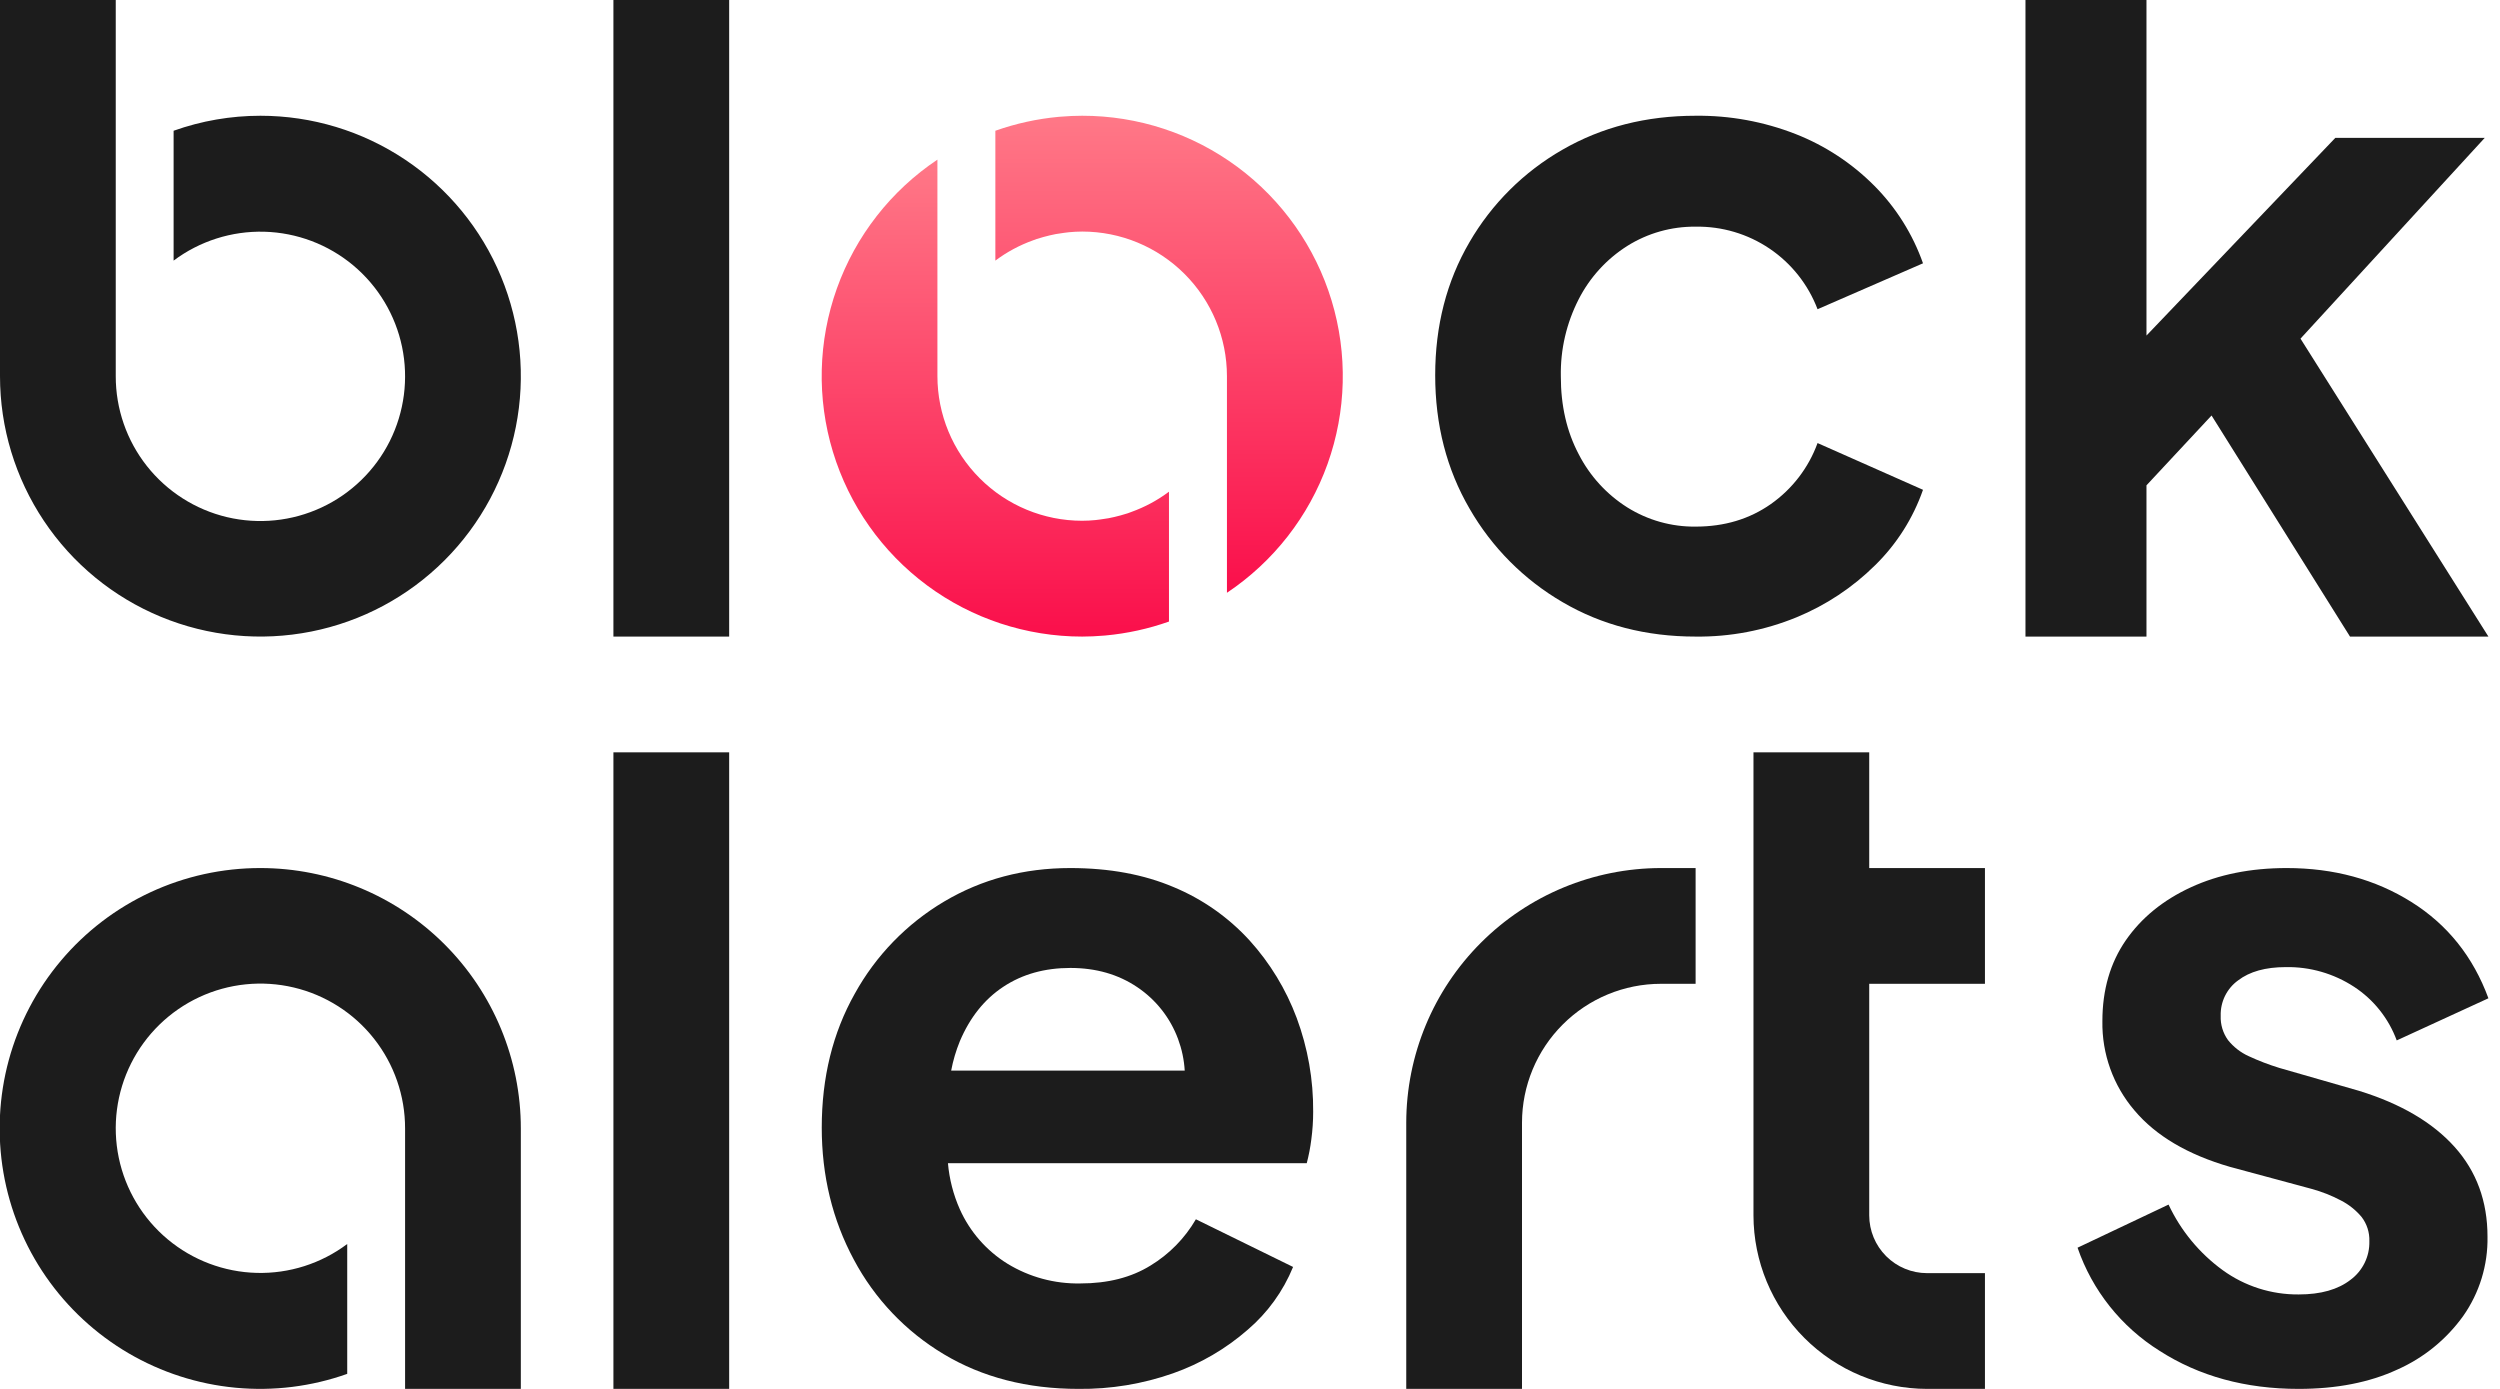
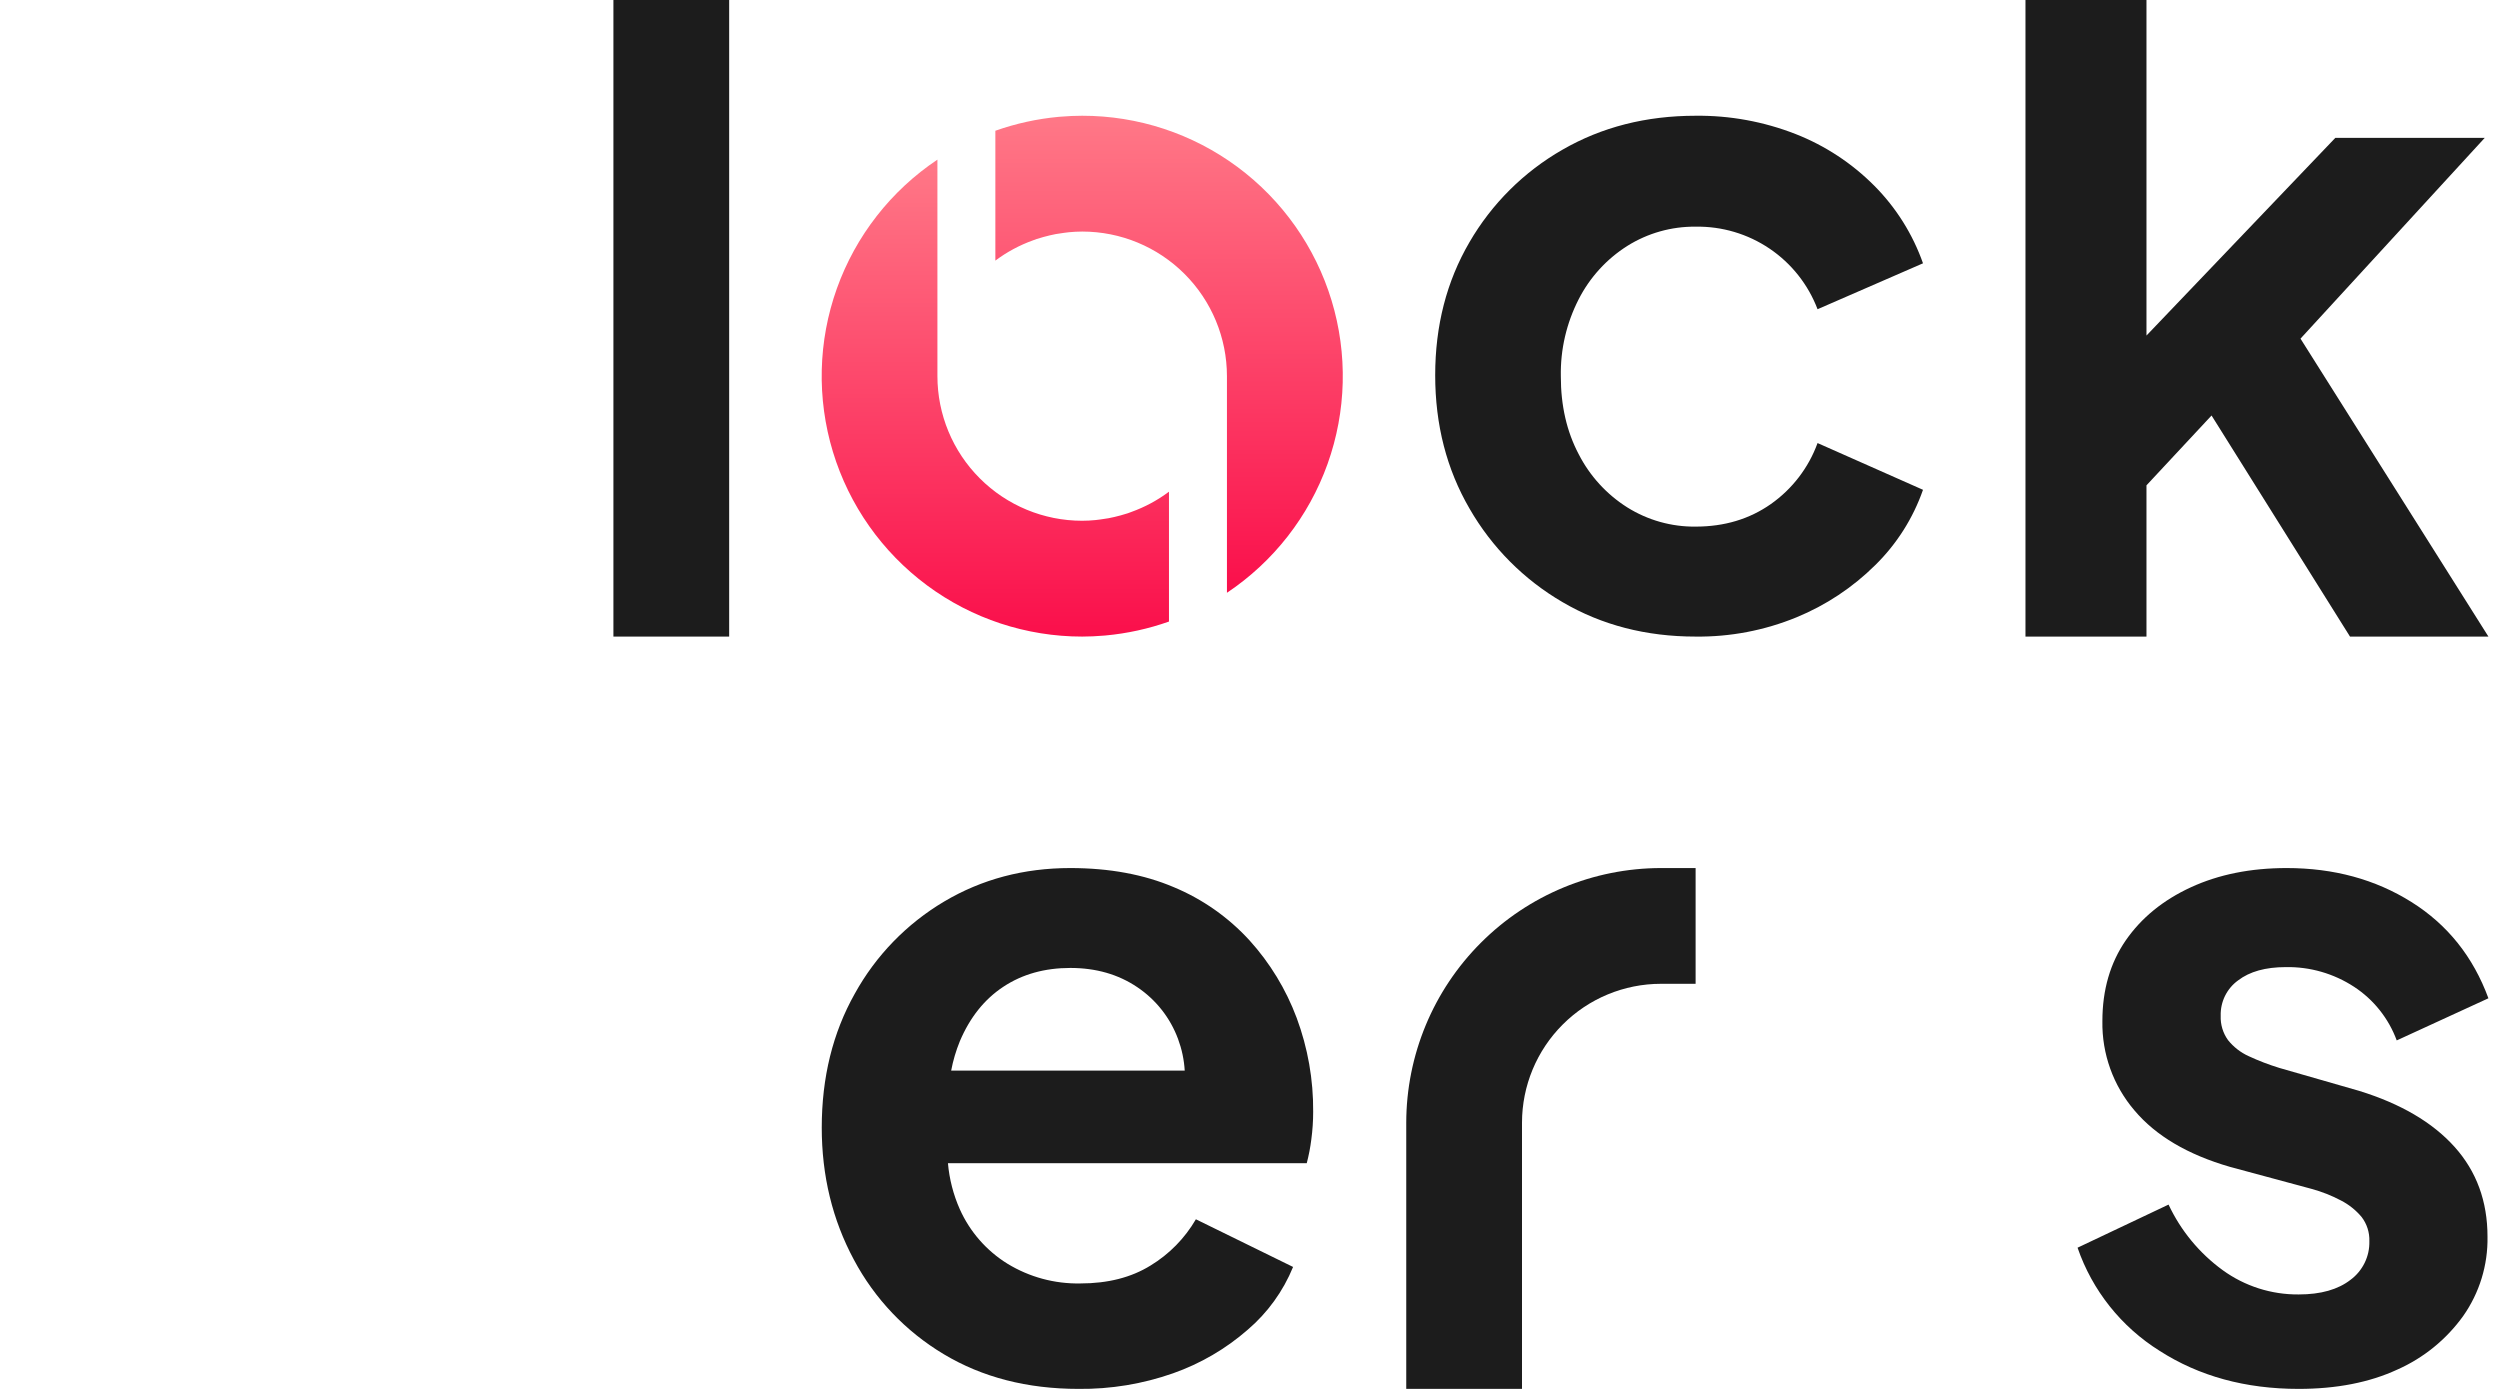
<svg xmlns="http://www.w3.org/2000/svg" width="90" height="50" viewBox="0 0 90 50" fill="none">
  <g clip-path="url(#clip0_61_39594)">
    <path d="M56.255 21.679C57.664 22.504 59.259 22.917 61.042 22.917C62.286 22.932 63.521 22.696 64.673 22.224C65.733 21.788 66.698 21.149 67.511 20.342C68.284 19.582 68.871 18.656 69.228 17.633L65.432 15.95C65.11 16.837 64.522 17.604 63.75 18.147C62.979 18.688 62.076 18.958 61.042 18.958C60.173 18.968 59.319 18.727 58.582 18.266C57.838 17.796 57.234 17.135 56.833 16.351C56.403 15.537 56.188 14.601 56.19 13.545C56.172 12.582 56.394 11.629 56.833 10.772C57.234 9.987 57.838 9.325 58.582 8.854C59.319 8.392 60.172 8.151 61.042 8.16C61.99 8.144 62.921 8.42 63.707 8.952C64.493 9.484 65.095 10.245 65.432 11.132L69.228 9.479C68.859 8.431 68.261 7.478 67.478 6.69C66.672 5.878 65.706 5.243 64.641 4.825C63.494 4.377 62.273 4.153 61.042 4.167C59.26 4.167 57.663 4.574 56.25 5.389C54.859 6.185 53.703 7.335 52.899 8.722C52.078 10.13 51.667 11.725 51.667 13.509C51.667 15.293 52.079 16.894 52.904 18.311C53.707 19.708 54.863 20.869 56.255 21.679Z" fill="#1C1C1C" />
    <path d="M77.273 17.472L79.616 14.958L84.6 22.917H89.583L82.818 12.191L89.451 4.963H84.072L77.273 12.08V0H72.917V22.917H77.273V17.472Z" fill="#1C1C1C" />
    <path d="M44.983 33.854C44.225 33.025 43.296 32.371 42.259 31.939C41.181 31.48 39.938 31.25 38.529 31.25C36.857 31.25 35.344 31.652 33.99 32.455C32.641 33.255 31.53 34.4 30.772 35.773C29.979 37.181 29.583 38.788 29.583 40.593C29.583 42.329 29.968 43.913 30.738 45.346C31.486 46.755 32.605 47.932 33.974 48.75C35.363 49.583 36.98 50 38.827 50C39.984 50.013 41.135 49.823 42.227 49.44C43.215 49.092 44.128 48.56 44.917 47.871C45.634 47.259 46.194 46.483 46.551 45.61L43.052 43.894C42.655 44.577 42.093 45.15 41.418 45.56C40.723 45.99 39.882 46.204 38.893 46.204C37.968 46.222 37.058 45.976 36.269 45.494C35.513 45.026 34.915 44.342 34.552 43.53C34.32 43.006 34.176 42.447 34.126 41.875H47.043C47.117 41.593 47.172 41.306 47.208 41.017C47.252 40.688 47.274 40.357 47.274 40.026C47.284 38.871 47.082 37.725 46.68 36.643C46.295 35.614 45.72 34.668 44.983 33.854ZM34.242 38.542C34.31 38.18 34.415 37.826 34.554 37.485C34.917 36.627 35.439 35.973 36.122 35.522C36.804 35.071 37.608 34.846 38.531 34.846C39.456 34.846 40.259 35.077 40.942 35.538C41.615 35.99 42.129 36.643 42.41 37.403C42.546 37.769 42.627 38.152 42.65 38.542H34.242Z" fill="#1C1C1C" />
    <path d="M80.572 35.294C80.989 34.975 81.561 34.816 82.289 34.816C83.161 34.8 84.017 35.048 84.747 35.525C85.453 35.987 85.991 36.664 86.282 37.455L89.583 35.938C89.033 34.442 88.109 33.286 86.811 32.472C85.512 31.657 84.015 31.25 82.321 31.25C81.022 31.25 79.872 31.481 78.871 31.943C77.87 32.404 77.089 33.042 76.527 33.854C75.967 34.667 75.686 35.635 75.686 36.758C75.665 37.936 76.076 39.081 76.842 39.977C77.612 40.89 78.758 41.567 80.279 42.007L83.218 42.8C83.584 42.9 83.938 43.039 84.274 43.217C84.559 43.363 84.811 43.565 85.017 43.81C85.209 44.06 85.308 44.37 85.297 44.685C85.304 44.954 85.246 45.22 85.128 45.461C85.01 45.702 84.837 45.912 84.621 46.072C84.169 46.424 83.547 46.6 82.755 46.6C81.772 46.609 80.812 46.303 80.016 45.725C79.178 45.115 78.508 44.303 78.068 43.365L74.792 44.917C75.322 46.456 76.365 47.767 77.746 48.63C79.168 49.543 80.836 50 82.75 50C84.115 50 85.298 49.769 86.299 49.307C87.249 48.887 88.069 48.22 88.675 47.376C89.262 46.541 89.568 45.541 89.55 44.521C89.55 43.245 89.154 42.167 88.362 41.285C87.569 40.404 86.425 39.733 84.929 39.271L82.056 38.445C81.678 38.329 81.309 38.188 80.951 38.021C80.661 37.89 80.407 37.691 80.208 37.443C80.025 37.189 79.933 36.881 79.945 36.569C79.938 36.321 79.991 36.076 80.1 35.853C80.21 35.631 80.371 35.439 80.572 35.294Z" fill="#1C1C1C" />
    <path d="M61.042 31.25H59.792C57.361 31.253 55.031 32.219 53.313 33.938C51.594 35.656 50.628 37.986 50.625 40.417V50H54.792V40.417C54.793 39.091 55.32 37.82 56.258 36.883C57.195 35.945 58.466 35.418 59.792 35.417H61.042" fill="#1C1C1C" />
-     <path d="M9.375 31.25C8.009 31.248 6.658 31.545 5.419 32.12C4.179 32.695 3.08 33.533 2.199 34.578C1.317 35.622 0.675 36.846 0.316 38.164C-0.042 39.483 -0.108 40.864 0.123 42.211C0.354 43.557 0.876 44.837 1.654 45.961C2.432 47.084 3.446 48.024 4.625 48.715C5.804 49.405 7.12 49.83 8.48 49.958C9.84 50.087 11.213 49.917 12.5 49.459V44.784C11.561 45.489 10.412 45.855 9.239 45.824C8.066 45.794 6.937 45.367 6.036 44.615C5.136 43.863 4.515 42.828 4.276 41.68C4.037 40.531 4.193 39.334 4.718 38.285C5.244 37.236 6.108 36.395 7.172 35.898C8.235 35.402 9.435 35.279 10.577 35.55C11.719 35.821 12.736 36.469 13.463 37.391C14.19 38.312 14.585 39.451 14.583 40.625V50H18.75V40.625C18.75 38.139 17.762 35.754 16.004 33.996C14.246 32.238 11.861 31.25 9.375 31.25Z" fill="#1C1C1C" />
-     <path d="M9.375 4.167C8.31 4.167 7.253 4.35 6.25 4.707V9.382C7.189 8.678 8.338 8.312 9.511 8.342C10.684 8.373 11.813 8.799 12.714 9.551C13.614 10.304 14.235 11.338 14.474 12.487C14.713 13.636 14.557 14.832 14.032 15.882C13.506 16.931 12.642 17.772 11.578 18.268C10.515 18.765 9.315 18.887 8.173 18.617C7.031 18.346 6.014 17.697 5.287 16.776C4.56 15.855 4.165 14.715 4.167 13.542V0H0V13.542C0 15.396 0.55 17.208 1.58 18.75C2.61 20.292 4.074 21.494 5.787 22.203C7.5 22.913 9.385 23.098 11.204 22.736C13.023 22.375 14.693 21.482 16.004 20.171C17.315 18.86 18.208 17.189 18.57 15.371C18.932 13.552 18.746 11.667 18.036 9.954C17.327 8.241 16.125 6.777 14.584 5.747C13.042 4.716 11.229 4.167 9.375 4.167Z" fill="#1C1C1C" />
    <path d="M39.801 22.877C40.58 22.805 41.346 22.637 42.083 22.376V17.701C41.671 18.01 41.214 18.256 40.729 18.43C40.685 18.446 40.643 18.464 40.599 18.478C40.516 18.505 40.431 18.529 40.347 18.553C40.263 18.577 40.201 18.593 40.127 18.609C40.053 18.626 39.981 18.642 39.908 18.656C39.813 18.674 39.715 18.688 39.618 18.7C39.558 18.707 39.501 18.717 39.442 18.722C39.281 18.738 39.12 18.747 38.955 18.747C37.574 18.747 36.249 18.198 35.273 17.221C34.296 16.245 33.747 14.92 33.747 13.539V5.747C32.075 6.864 30.806 8.49 30.128 10.384C29.451 12.278 29.401 14.34 29.985 16.265C30.569 18.189 31.757 19.875 33.373 21.073C34.989 22.271 36.947 22.917 38.958 22.917C39.216 22.917 39.47 22.904 39.722 22.883L39.801 22.877Z" fill="url(#paint0_linear_61_39594)" />
    <path d="M38.115 4.206C37.337 4.278 36.57 4.446 35.833 4.707V9.382C36.246 9.073 36.702 8.827 37.187 8.653C37.231 8.637 37.274 8.62 37.318 8.605C37.401 8.578 37.485 8.554 37.57 8.53C37.654 8.506 37.715 8.491 37.789 8.474C37.864 8.457 37.935 8.442 38.008 8.427C38.104 8.409 38.202 8.396 38.299 8.383C38.358 8.376 38.416 8.367 38.475 8.361C38.635 8.346 38.797 8.336 38.961 8.336C40.343 8.336 41.667 8.885 42.644 9.862C43.621 10.839 44.17 12.163 44.17 13.545V21.34C45.843 20.223 47.114 18.596 47.792 16.702C48.47 14.807 48.521 12.745 47.937 10.819C47.352 8.894 46.164 7.207 44.547 6.009C42.93 4.811 40.971 4.165 38.958 4.167C38.701 4.167 38.447 4.179 38.195 4.2L38.115 4.206Z" fill="url(#paint1_linear_61_39594)" />
    <path d="M22.083 0H26.25V14.035V22.917H22.083V14.035V0Z" fill="#1C1C1C" />
-     <path d="M71.458 35.417V31.25H67.292V27.083H63.125V43.75C63.127 45.407 63.786 46.996 64.958 48.167C66.129 49.339 67.718 49.998 69.375 50H71.458V45.833H69.375C68.823 45.833 68.293 45.614 67.902 45.223C67.511 44.832 67.292 44.303 67.292 43.75V35.417H71.458Z" fill="#1C1C1C" />
-     <path d="M22.083 27.083H26.25V41.119V50H22.083V41.119V27.083Z" fill="#1C1C1C" />
  </g>
  <defs>
    <linearGradient id="paint0_linear_61_39594" x1="35.833" y1="22.917" x2="35.833" y2="5.747" gradientUnits="userSpaceOnUse">
      <stop stop-color="#FA0F4B" />
      <stop offset="1" stop-color="#FF7887" />
    </linearGradient>
    <linearGradient id="paint1_linear_61_39594" x1="42.083" y1="21.337" x2="42.083" y2="4.167" gradientUnits="userSpaceOnUse">
      <stop stop-color="#FA0F4B" />
      <stop offset="1" stop-color="#FF7887" />
    </linearGradient>
    <clipPath id="clip0_61_39594">
      <rect width="89.583" height="50" fill="white" />
    </clipPath>
  </defs>
</svg>